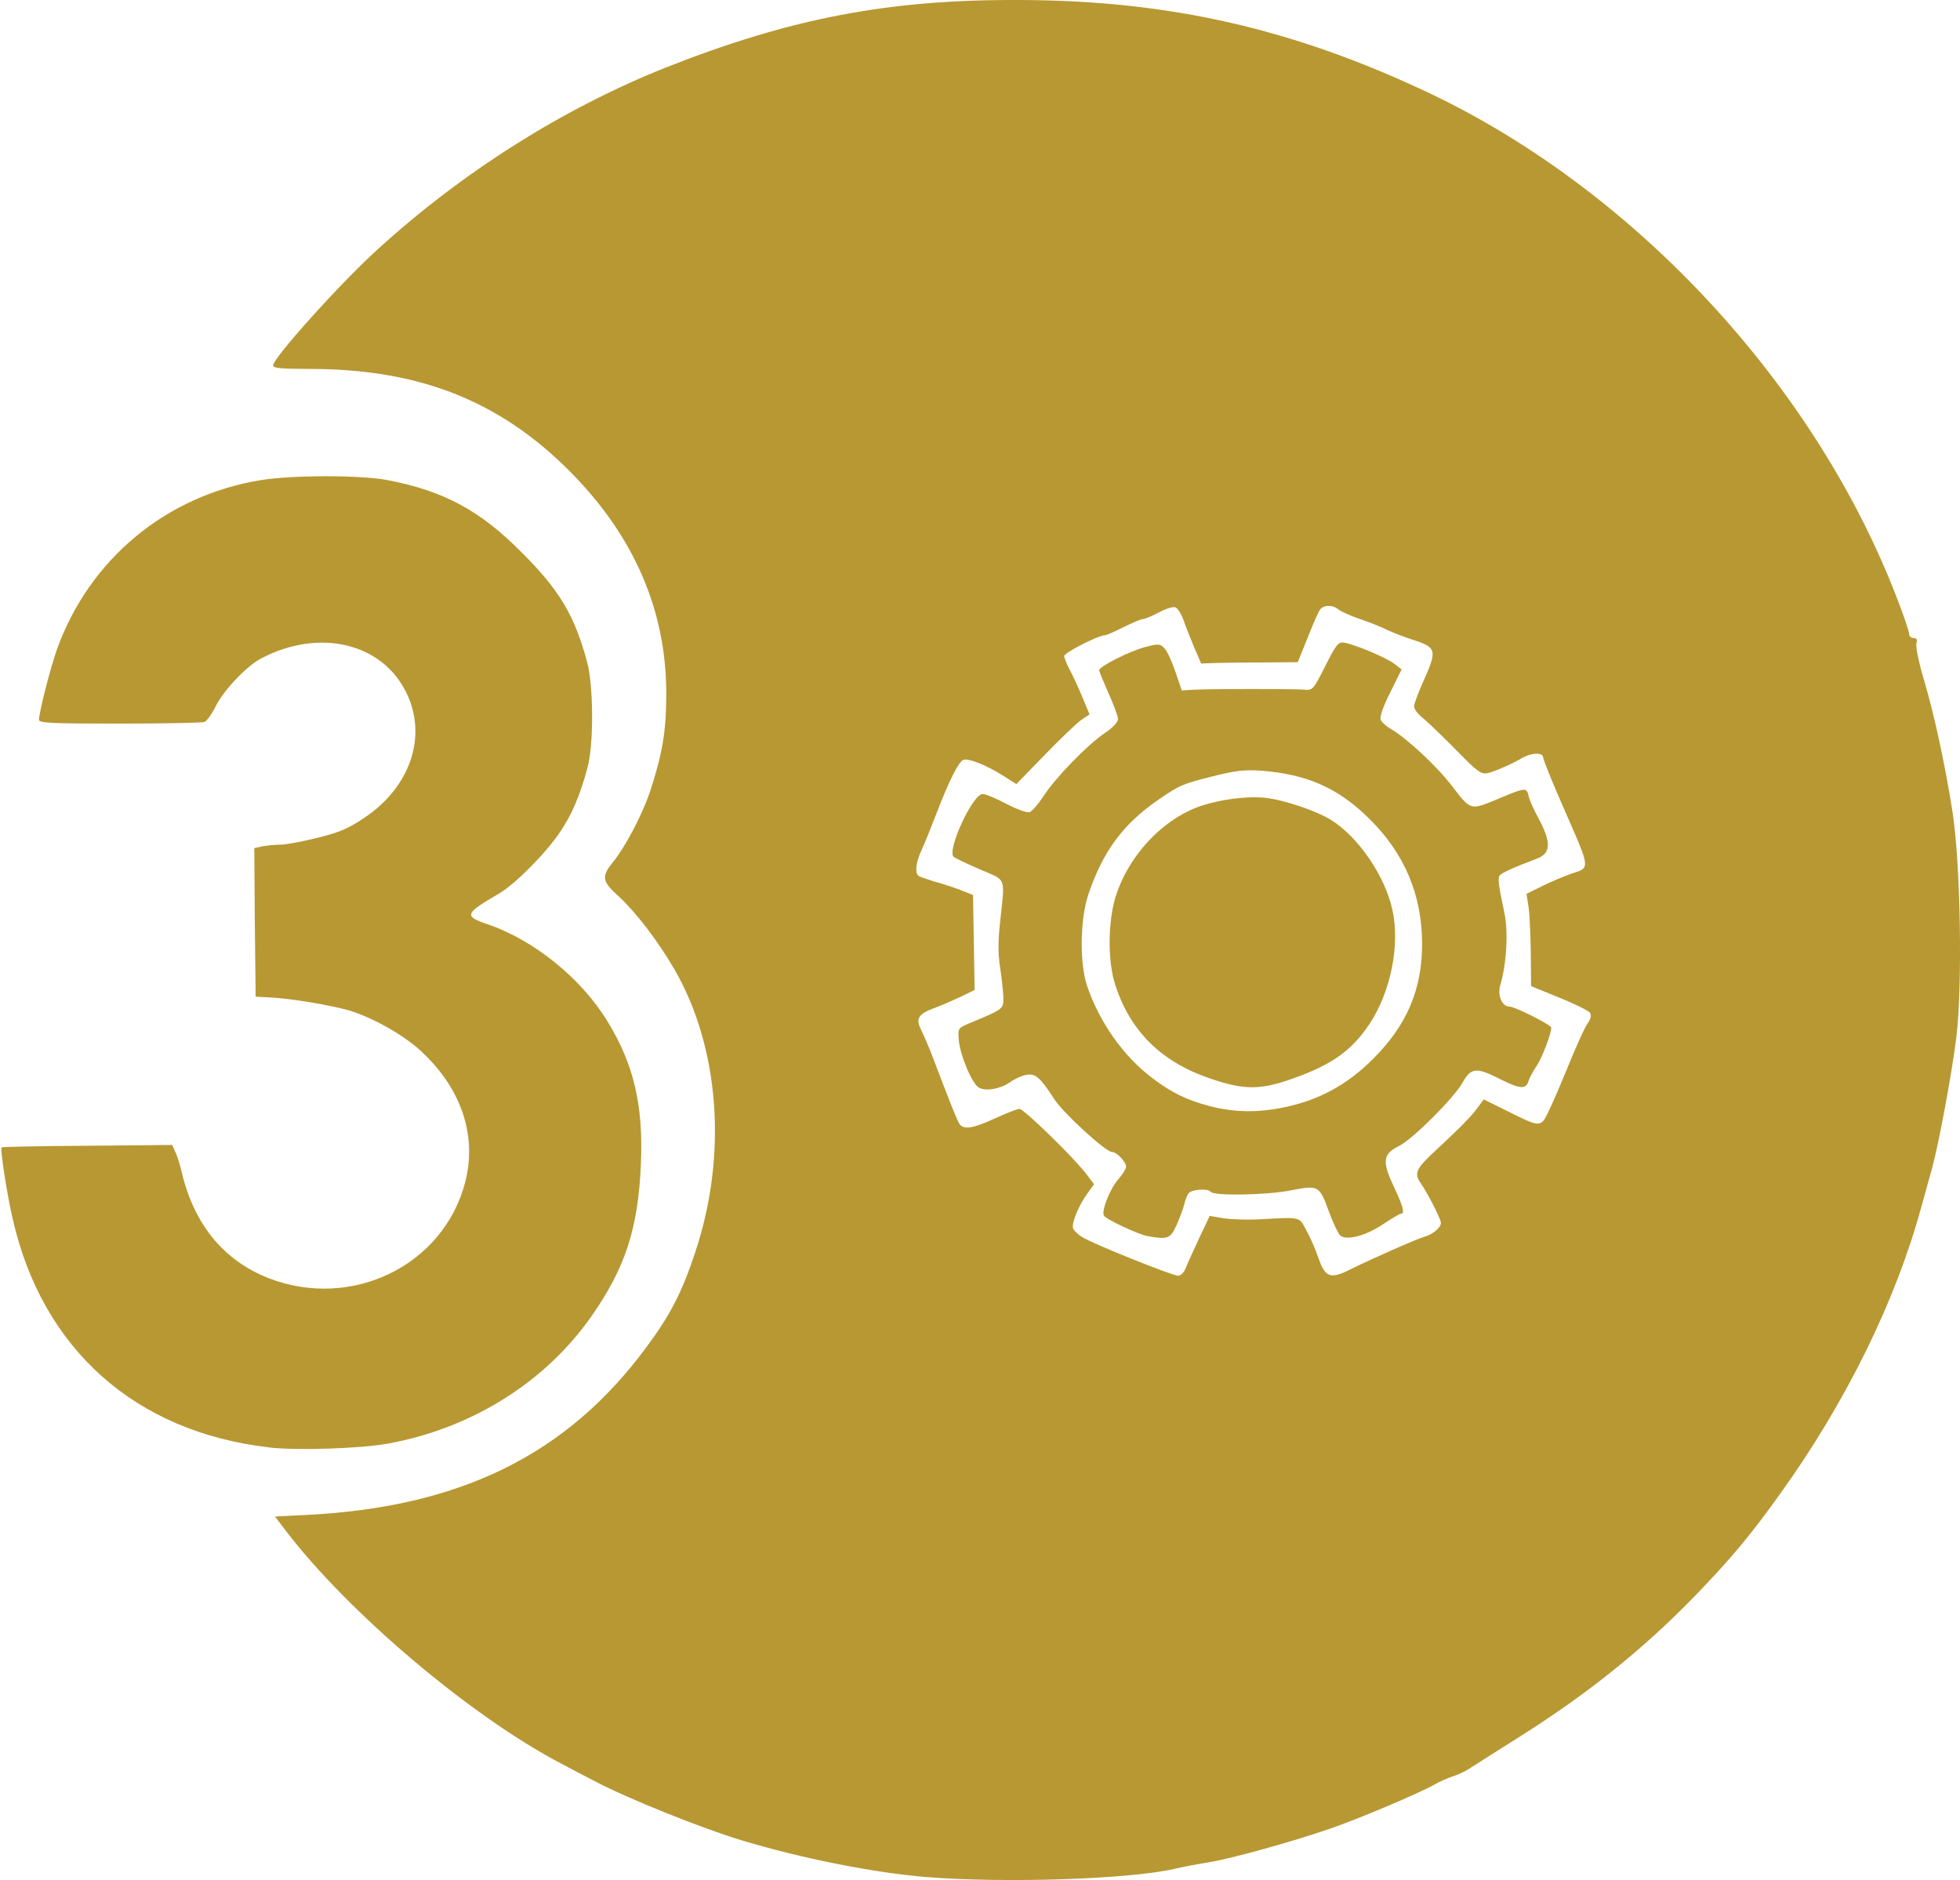
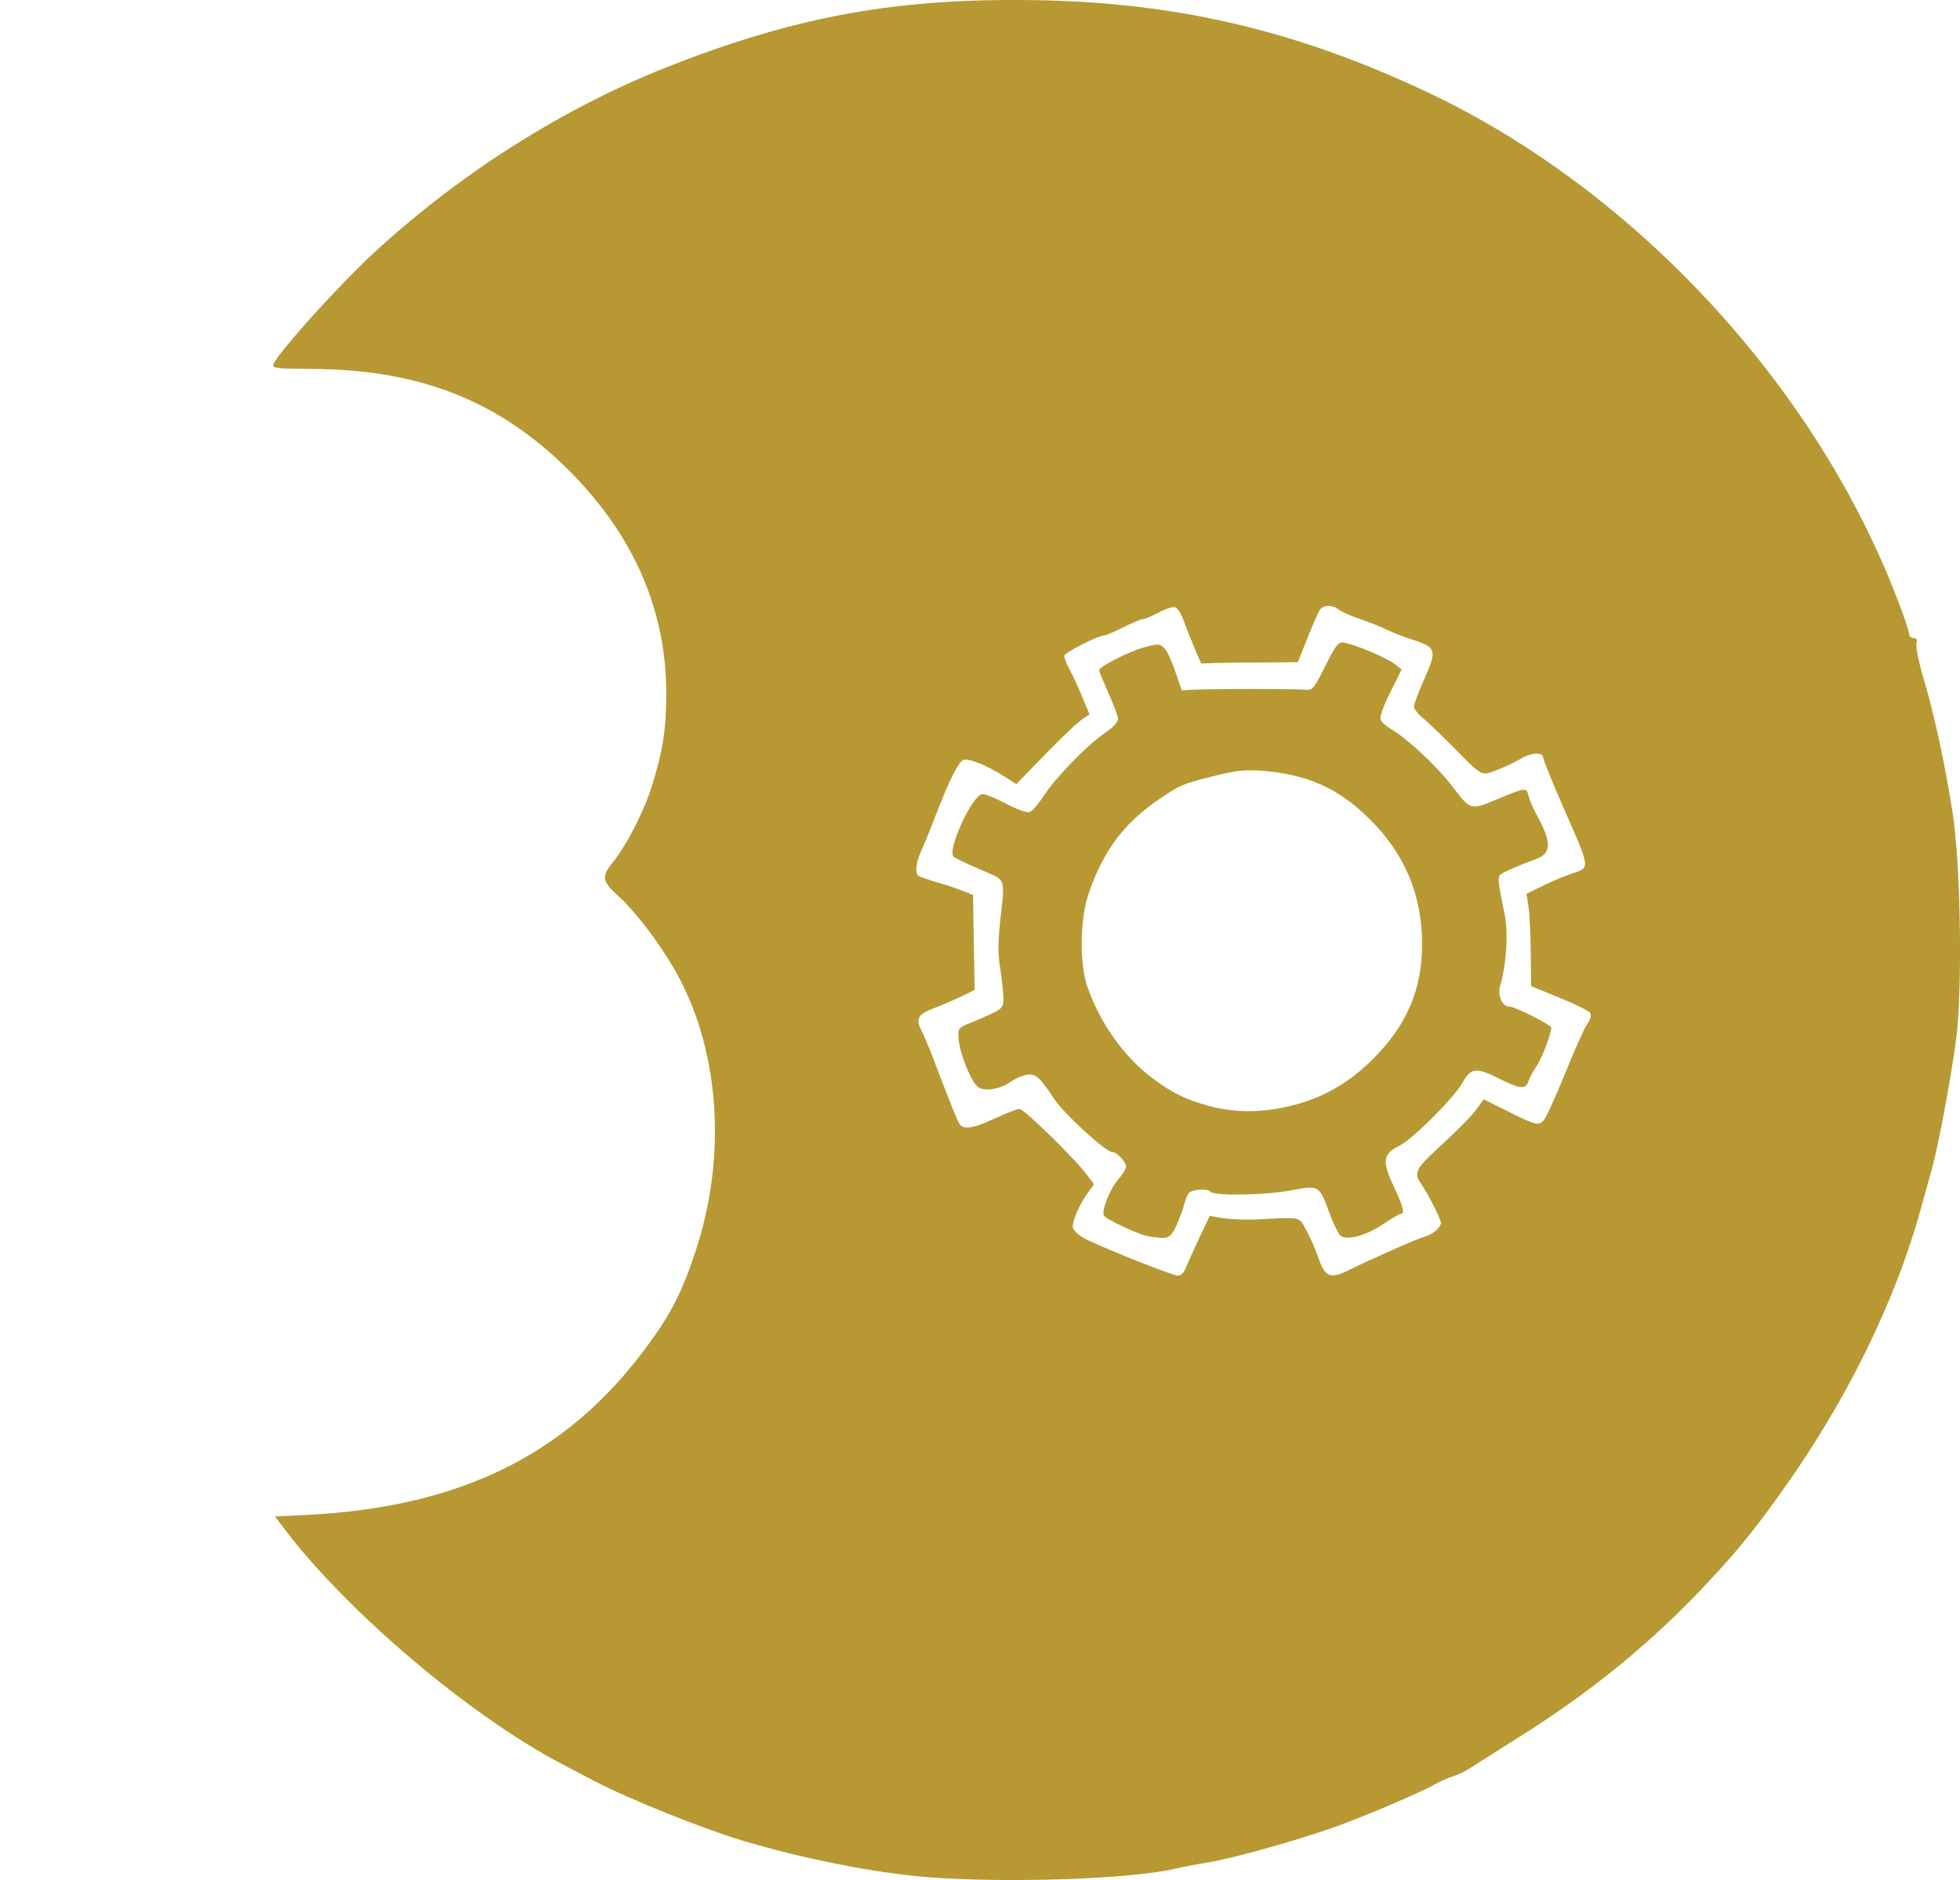
<svg xmlns="http://www.w3.org/2000/svg" width="100" height="95.921" viewBox="0 0 100 95.921">
  <g>
    <path fill="rgb(184,152,50)" fill-rule="evenodd" d="M37.822 93.891c3.103.934 6.754 1.661 9.473 1.881 4.009.316 10.269.11 12.589-.412.467-.11 1.263-.261 1.785-.343 1.126-.178 4.242-1.043 6.192-1.716 1.483-.508 4.613-1.84 5.327-2.251.233-.137.659-.329.961-.426.288-.096.686-.288.879-.426.192-.124 1.29-.824 2.444-1.551 3.473-2.183 6.343-4.476 9.033-7.249 1.798-1.867 2.773-3.02 4.324-5.189 3.35-4.668 5.89-9.816 7.207-14.662.206-.728.453-1.62.549-1.977.343-1.277.988-4.75 1.222-6.59.329-2.636.22-8.965-.192-11.573-.398-2.512-.92-4.901-1.455-6.727-.261-.851-.426-1.689-.384-1.84.055-.206.014-.288-.151-.288-.124 0-.22-.096-.22-.206 0-.11-.247-.865-.563-1.675-4.132-10.9-13.33-20.881-23.888-25.906C66.034 1.484 59.719.029 52.1.001c-6.727-.041-11.738.92-18.135 3.446-5.231 2.087-10.351 5.313-14.703 9.281-1.895 1.716-5.327 5.533-5.327 5.917 0 .137.384.178 1.853.178 5.574 0 9.679 1.606 13.276 5.217 3.281 3.295 4.942 7.111 4.929 11.395 0 1.895-.206 3.061-.837 4.983-.412 1.194-1.249 2.787-1.881 3.569-.604.741-.563.975.288 1.744.892.824 1.991 2.265 2.828 3.693 2.32 3.995 2.732 9.473 1.098 14.415-.686 2.087-1.29 3.267-2.554 4.956-4.036 5.437-9.459 8.1-17.271 8.498l-1.634.082.522.686c3.171 4.173 9.432 9.486 14.072 11.916.412.22 1.222.645 1.785.934 1.647.865 5.409 2.375 7.413 2.979zm23.352-30.697c-.288.618-.604 1.304-.686 1.524-.082.206-.247.371-.384.371-.329-.014-4.434-1.661-4.901-1.977-.206-.124-.412-.329-.453-.439-.096-.247.288-1.181.741-1.798l.329-.453-.384-.508c-.618-.824-3.199-3.336-3.418-3.336-.124 0-.673.22-1.249.48-1.098.508-1.565.59-1.798.316-.124-.165-.467-1.03-1.455-3.624-.178-.453-.426-1.016-.535-1.236-.275-.549-.11-.796.7-1.085.357-.137.961-.398 1.345-.577l.7-.343-.041-2.416-.041-2.43-.659-.261c-.357-.137-.947-.329-1.318-.426-.357-.11-.714-.233-.783-.275-.22-.137-.165-.7.137-1.332.151-.329.494-1.181.769-1.895.632-1.647 1.112-2.595 1.359-2.705.261-.096 1.194.275 2.032.81l.673.426 1.455-1.496c.81-.837 1.647-1.634 1.867-1.785l.412-.275-.343-.824c-.178-.439-.467-1.071-.632-1.387-.178-.316-.316-.659-.316-.769 0-.165 1.744-1.057 2.073-1.057.069 0 .494-.178.947-.412.453-.22.892-.412.988-.412.096 0 .467-.151.824-.343.357-.192.728-.302.837-.261.11.041.302.329.412.645.11.316.357.947.549 1.4l.357.824.728-.027c.398-.014 1.51-.027 2.457-.027l1.744-.014.508-1.263c.275-.7.563-1.359.645-1.441.192-.233.659-.22.92.014.124.096.618.329 1.112.494.494.165 1.112.412 1.373.549.261.124.824.343 1.236.48 1.304.412 1.332.535.618 2.128-.261.59-.48 1.167-.48 1.29 0 .124.165.357.371.535.22.165.906.824 1.551 1.469 1.056 1.065 1.358 1.4 1.679 1.419.167.01.34-.066.627-.17.384-.151.92-.398 1.167-.549.549-.343 1.194-.384 1.194-.082 0 .096.467 1.263 1.043 2.567.935 2.132 1.233 2.767 1.033 3.051-.094.133-.296.189-.594.285-.398.137-1.085.426-1.524.645l-.81.398.11.714c.055.398.096 1.455.11 2.361l.014 1.634 1.441.59c.796.316 1.496.673 1.565.769.082.137.041.329-.151.59-.151.22-.659 1.359-1.126 2.526-.48 1.167-.961 2.238-1.085 2.375-.261.288-.426.247-1.922-.508l-1.139-.563-.302.412c-.275.398-.837.975-2.416 2.444-.728.7-.824.947-.508 1.4.357.508 1.043 1.853 1.043 2.046 0 .233-.398.577-.824.7-.439.124-2.869 1.208-3.775 1.661-1.03.522-1.304.439-1.647-.563-.151-.453-.439-1.098-.632-1.441-.121-.224-.187-.372-.298-.466-.229-.192-.653-.153-2.16-.07-.563.027-1.345 0-1.744-.055l-.714-.124-.549 1.153zm-12.973 6.192c0-.934.082-1.785.178-2.018l.165-.398 1.771.082 1.757.082.055-1.03c.027-.577.014-1.098-.027-1.167-.041-.055-.92-.082-1.963-.027-1.62.069-1.881.11-1.881.316 0 .124-.082.302-.165.398-.137.151-.137.192 0 .247.247.096.206.233-.192.824-.192.275-.329.673-.316.865 0 .046.001.119.002.214.003.304.009.825-.002 1.337-.014 1.098-.041 1.194-.288 1.194-.302 0-.371-.206-.453-1.428-.055-.892.178-1.867.577-2.43.316-.426.426-1.112.192-1.181-.22-.082-1.071.837-1.359 1.455-.192.384-.22.755-.151 1.922.041.892.014 1.524-.082 1.661-.069.137-.096.343-.055.467.069.178.288.22 1.153.22h1.071l.014-1.606zm8.168 6.617c-.316.686-1.167 1.496-1.785 1.702-.728.233-3.418.096-3.707-.192-.069-.082-.165-.384-.206-.686-.041-.302-.11-.755-.165-.988-.069-.371-.041-.453.137-.453.151 0 .22.124.22.426 0 .439.206.947.467 1.126.398.261 1.194.343 2.361.247 1.071-.096 1.304-.151 1.634-.453.412-.384.604-1.098.618-2.251 0-.796-.22-1.181-.728-1.236-.357-.027-.371 0-.371.577 0 .604-.384 1.73-.577 1.675-.055-.027-.124-.988-.137-2.142l-.041-2.1 2.059.082.082.906c.055.494.165 1.139.247 1.441.22.796.178 1.702-.11 2.32z" />
    <path fill="rgb(184,152,50)" fill-rule="evenodd" d="M56.315 62.013c.069.178 1.73.961 2.238 1.057 1.03.178 1.153.137 1.469-.549.165-.371.343-.837.398-1.071.055-.22.151-.494.233-.577.151-.192 1.002-.247 1.112-.069.137.22 2.856.178 4.091-.069 1.441-.275 1.455-.261 1.963 1.126.206.563.467 1.098.563 1.181.329.261 1.29.014 2.155-.563.453-.302.865-.549.934-.549.22 0 .124-.371-.371-1.414-.59-1.263-.549-1.634.275-2.046.7-.343 2.801-2.444 3.24-3.226.439-.783.7-.81 1.963-.165.961.48 1.277.508 1.4.096.055-.178.247-.535.426-.796.275-.412.741-1.62.741-1.949 0-.137-1.853-1.071-2.128-1.071-.384 0-.632-.577-.467-1.112.316-1.071.412-2.705.206-3.666-.302-1.428-.343-1.744-.247-1.908.082-.124.7-.412 1.908-.865.728-.275.741-.837.041-2.128-.206-.371-.426-.865-.467-1.071-.11-.439-.151-.439-1.524.137-.74.307-1.093.462-1.382.382-.28-.077-.5-.372-.952-.959-.796-1.057-2.32-2.471-3.171-2.979-.247-.137-.48-.357-.522-.48-.055-.137.151-.714.494-1.387l.577-1.167-.371-.288c-.398-.316-2.114-1.03-2.608-1.085-.261-.027-.398.165-.92 1.208-.618 1.222-.632 1.236-1.098 1.194-.632-.041-4.53-.041-5.478 0l-.741.041-.329-.961c-.178-.522-.426-1.071-.563-1.194-.22-.233-.302-.233-.988-.055-.81.22-2.334.988-2.334 1.181 0 .069.22.59.48 1.181.261.577.48 1.167.48 1.304 0 .165-.261.439-.645.7-.906.604-2.567 2.32-3.144 3.226-.275.412-.59.783-.714.824-.124.055-.618-.124-1.181-.412-.535-.288-1.085-.508-1.222-.508-.508 0-1.826 2.856-1.483 3.199.069.069.673.357 1.345.645.599.261.919.358 1.069.573.197.283.101.77-.039 2.104-.11.975-.11 1.661 0 2.334.082.535.151 1.208.165 1.51.014.598 0.0.604-1.521 1.245l-.044.018c-.755.302-.755.316-.714.865.041.769.686 2.306 1.03 2.485.357.206 1.098.069 1.593-.275.22-.165.59-.329.81-.371.48-.096.714.11 1.455 1.249.467.714 2.608 2.677 2.924 2.677.247 0 .728.508.728.755 0 .11-.178.398-.398.645-.412.467-.851 1.565-.741 1.84zm13.715-7.963c-1.304 1.304-2.759 2.087-4.503 2.444-1.387.288-2.554.261-3.803-.055-1.208-.329-1.922-.673-2.924-1.428-1.496-1.126-2.718-2.869-3.35-4.75-.371-1.153-.343-3.35.069-4.599.741-2.21 1.771-3.611 3.583-4.86 1.085-.741 1.194-.796 2.773-1.194 1.139-.288 1.606-.343 2.444-.288 2.375.178 3.981.892 5.574 2.485 1.785 1.771 2.663 3.885 2.663 6.356 0 2.334-.783 4.16-2.526 5.89z" />
-     <path fill="rgb(184,152,50)" fill-rule="evenodd" d="M61.696 55.012c-2.43-.837-4.009-2.375-4.778-4.709-.426-1.249-.398-3.377.041-4.681.618-1.826 2.046-3.473 3.734-4.27.988-.48 2.773-.769 3.871-.645.975.11 2.636.673 3.363 1.139 1.4.879 2.746 2.869 3.116 4.585.398 1.785-.096 4.201-1.167 5.807-.892 1.345-1.908 2.073-3.83 2.759-1.744.632-2.554.632-4.352.014z" />
-     <path fill="rgb(184,152,50)" fill-rule="evenodd" d="M13.729 73.847C6.905 73.065 2.155 68.836.645 62.178.357 60.942 0 58.622.082 58.54c.027-.027 2.004-.069 4.379-.082l4.324-.041.151.343c.096.178.233.618.316.961.618 2.718 2.142 4.585 4.448 5.491 4.242 1.647 8.937-.645 10.036-4.901.618-2.402-.22-4.832-2.306-6.727-.892-.81-2.416-1.661-3.624-2.032-.92-.261-3.007-.618-4.009-.659l-.755-.041-.041-3.789-.027-3.789.426-.096c.233-.041.645-.082.906-.082.261 0 1.098-.151 1.867-.343 1.153-.288 1.593-.467 2.457-1.057 2.32-1.565 3.185-4.16 2.1-6.356-1.236-2.54-4.434-3.295-7.386-1.757-.728.371-1.895 1.593-2.306 2.389-.206.426-.48.81-.604.865-.124.041-2.073.082-4.338.082-3.46 0-4.105-.027-4.105-.192 0-.384.577-2.636.906-3.569 1.647-4.613 5.574-7.88 10.42-8.663 1.62-.261 5.08-.261 6.452 0 2.869.549 4.736 1.551 6.864 3.707 1.936 1.936 2.677 3.199 3.322 5.574.329 1.208.343 4.256.014 5.409-.384 1.428-.796 2.375-1.387 3.254-.686 1.043-2.293 2.663-3.089 3.13-1.785 1.043-1.84 1.167-.645 1.579 2.375.796 4.819 2.773 6.15 4.97 1.345 2.197 1.826 4.27 1.702 7.249-.137 3.309-.796 5.327-2.54 7.812-2.361 3.363-6.123 5.711-10.393 6.48-1.387.247-4.599.357-6.041.192z" />
    <rect width="11.916" height="22.487" x="40.678" y="60.778" fill="rgb(184,152,50)" />
    <rect width="11.916" height="22.487" x="46.636" y="68.287" fill="rgb(184,152,50)" />
  </g>
</svg>